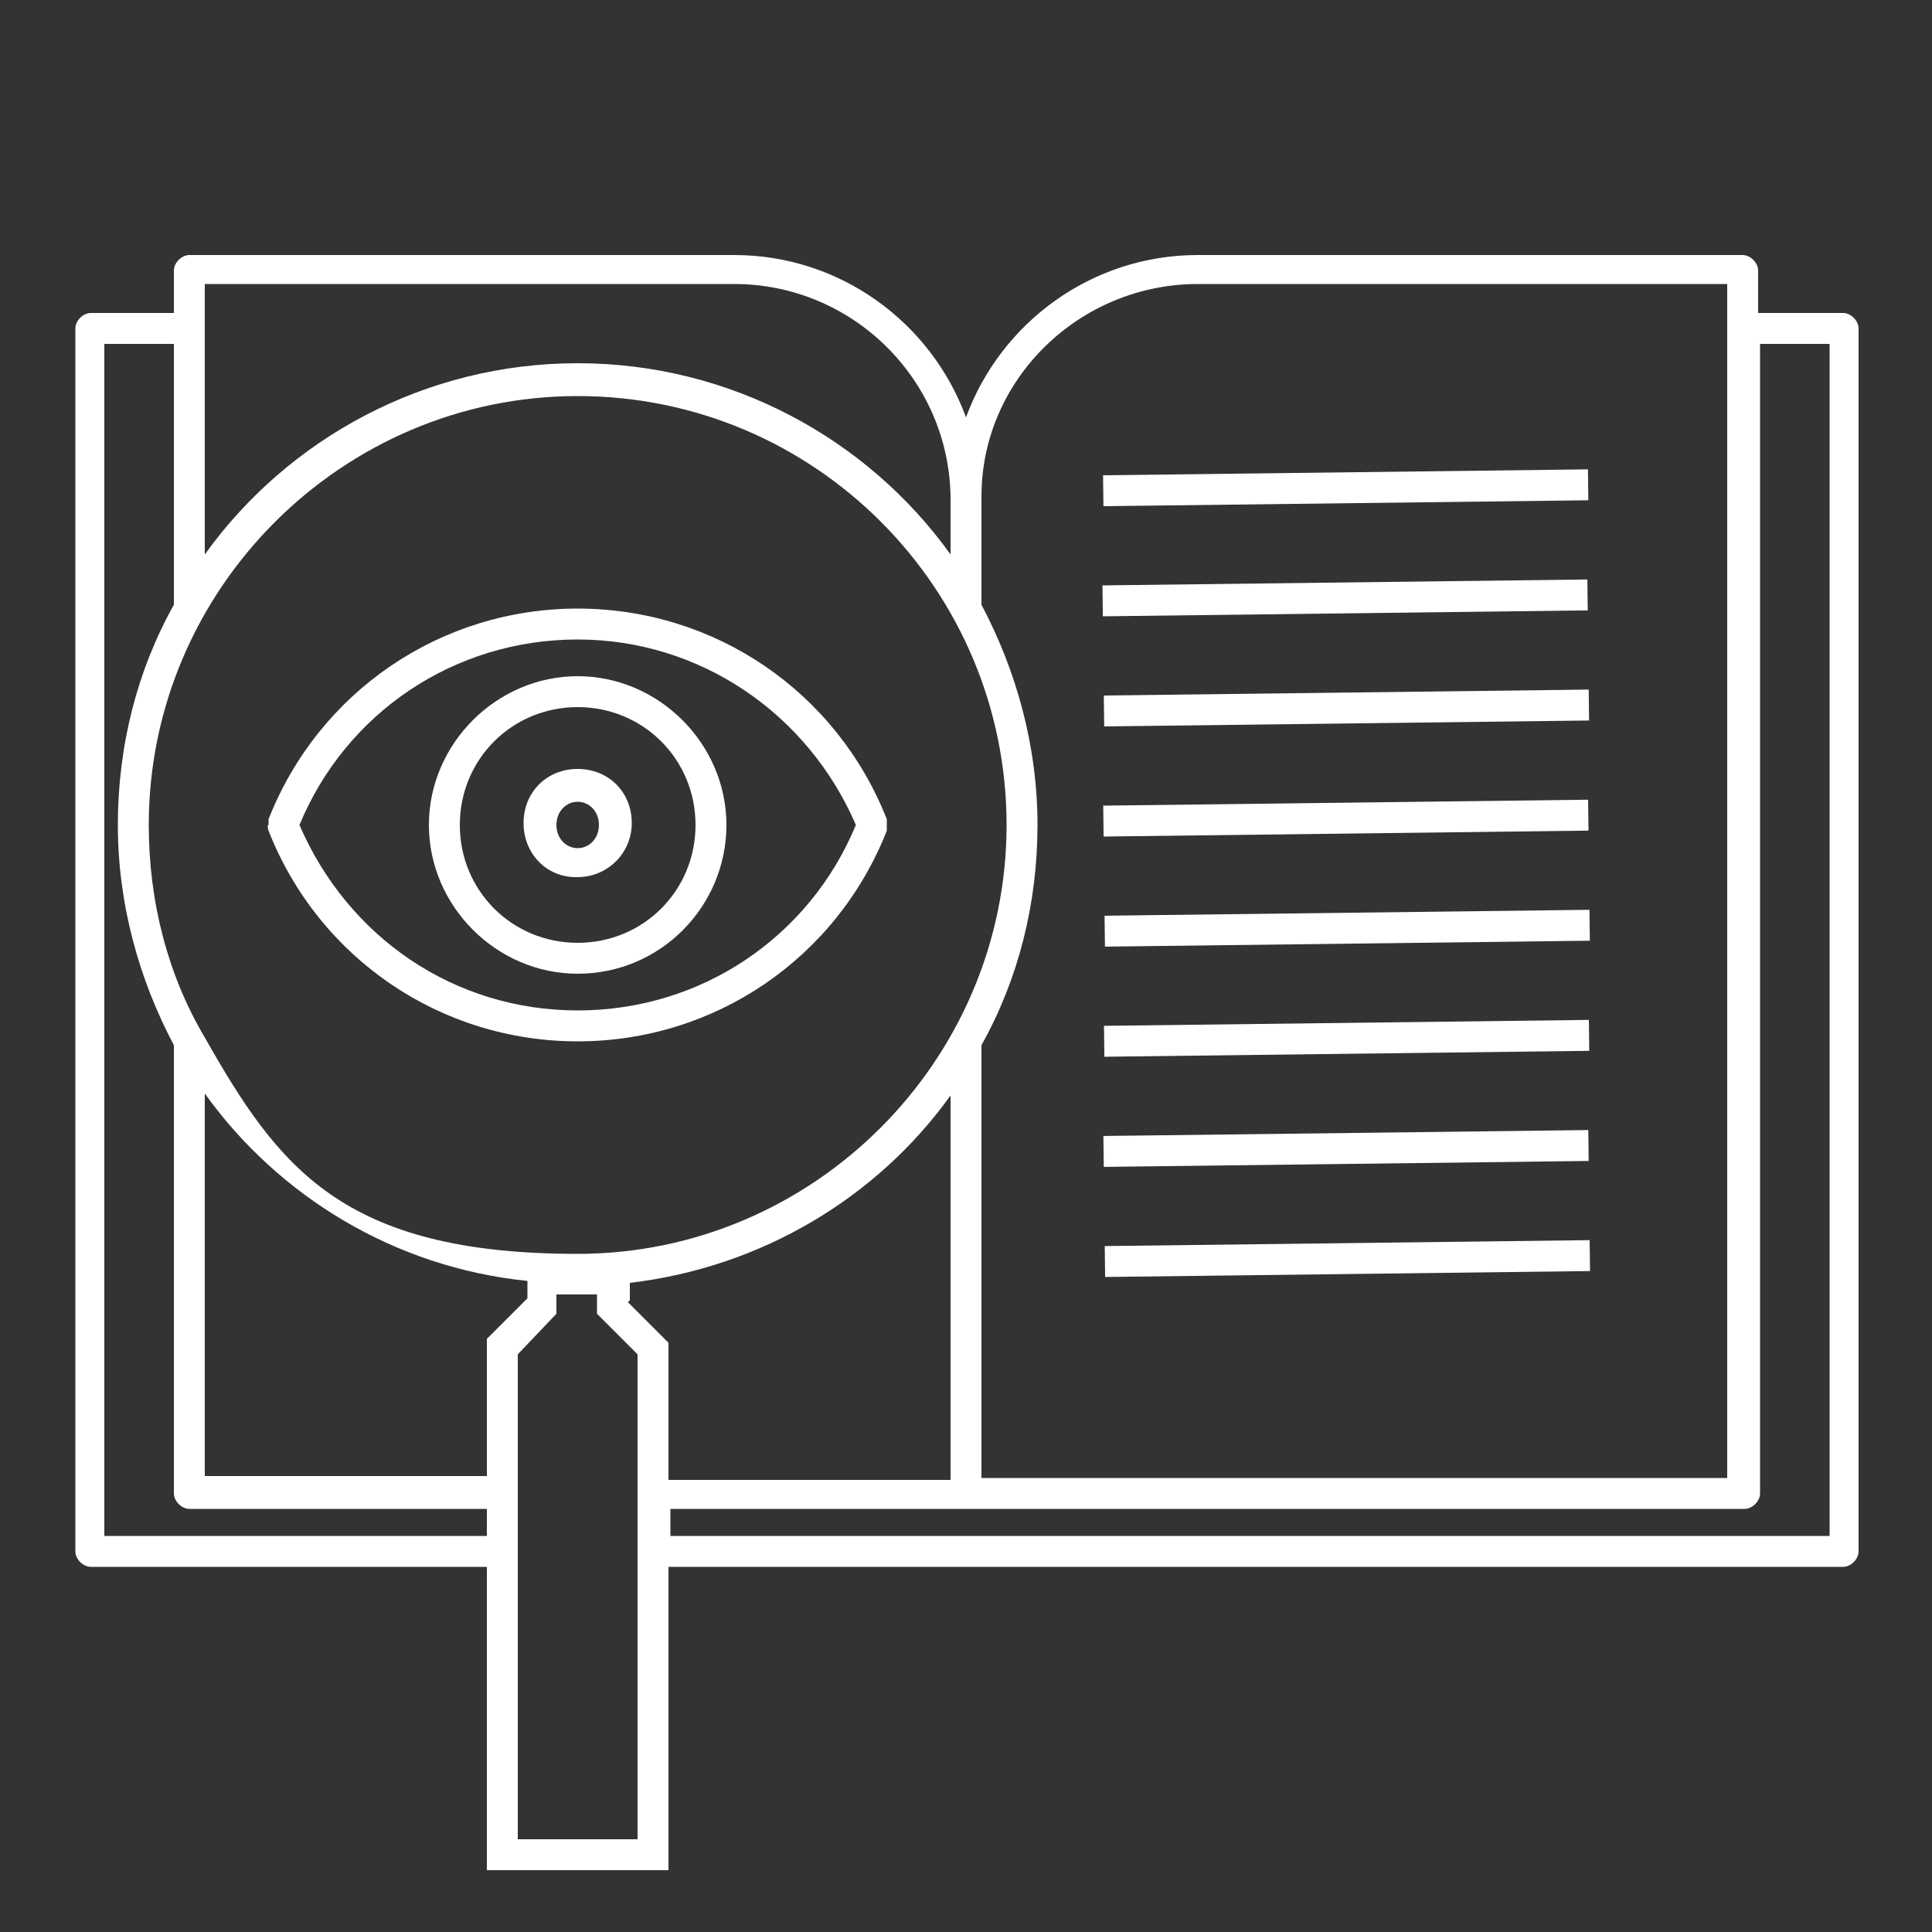
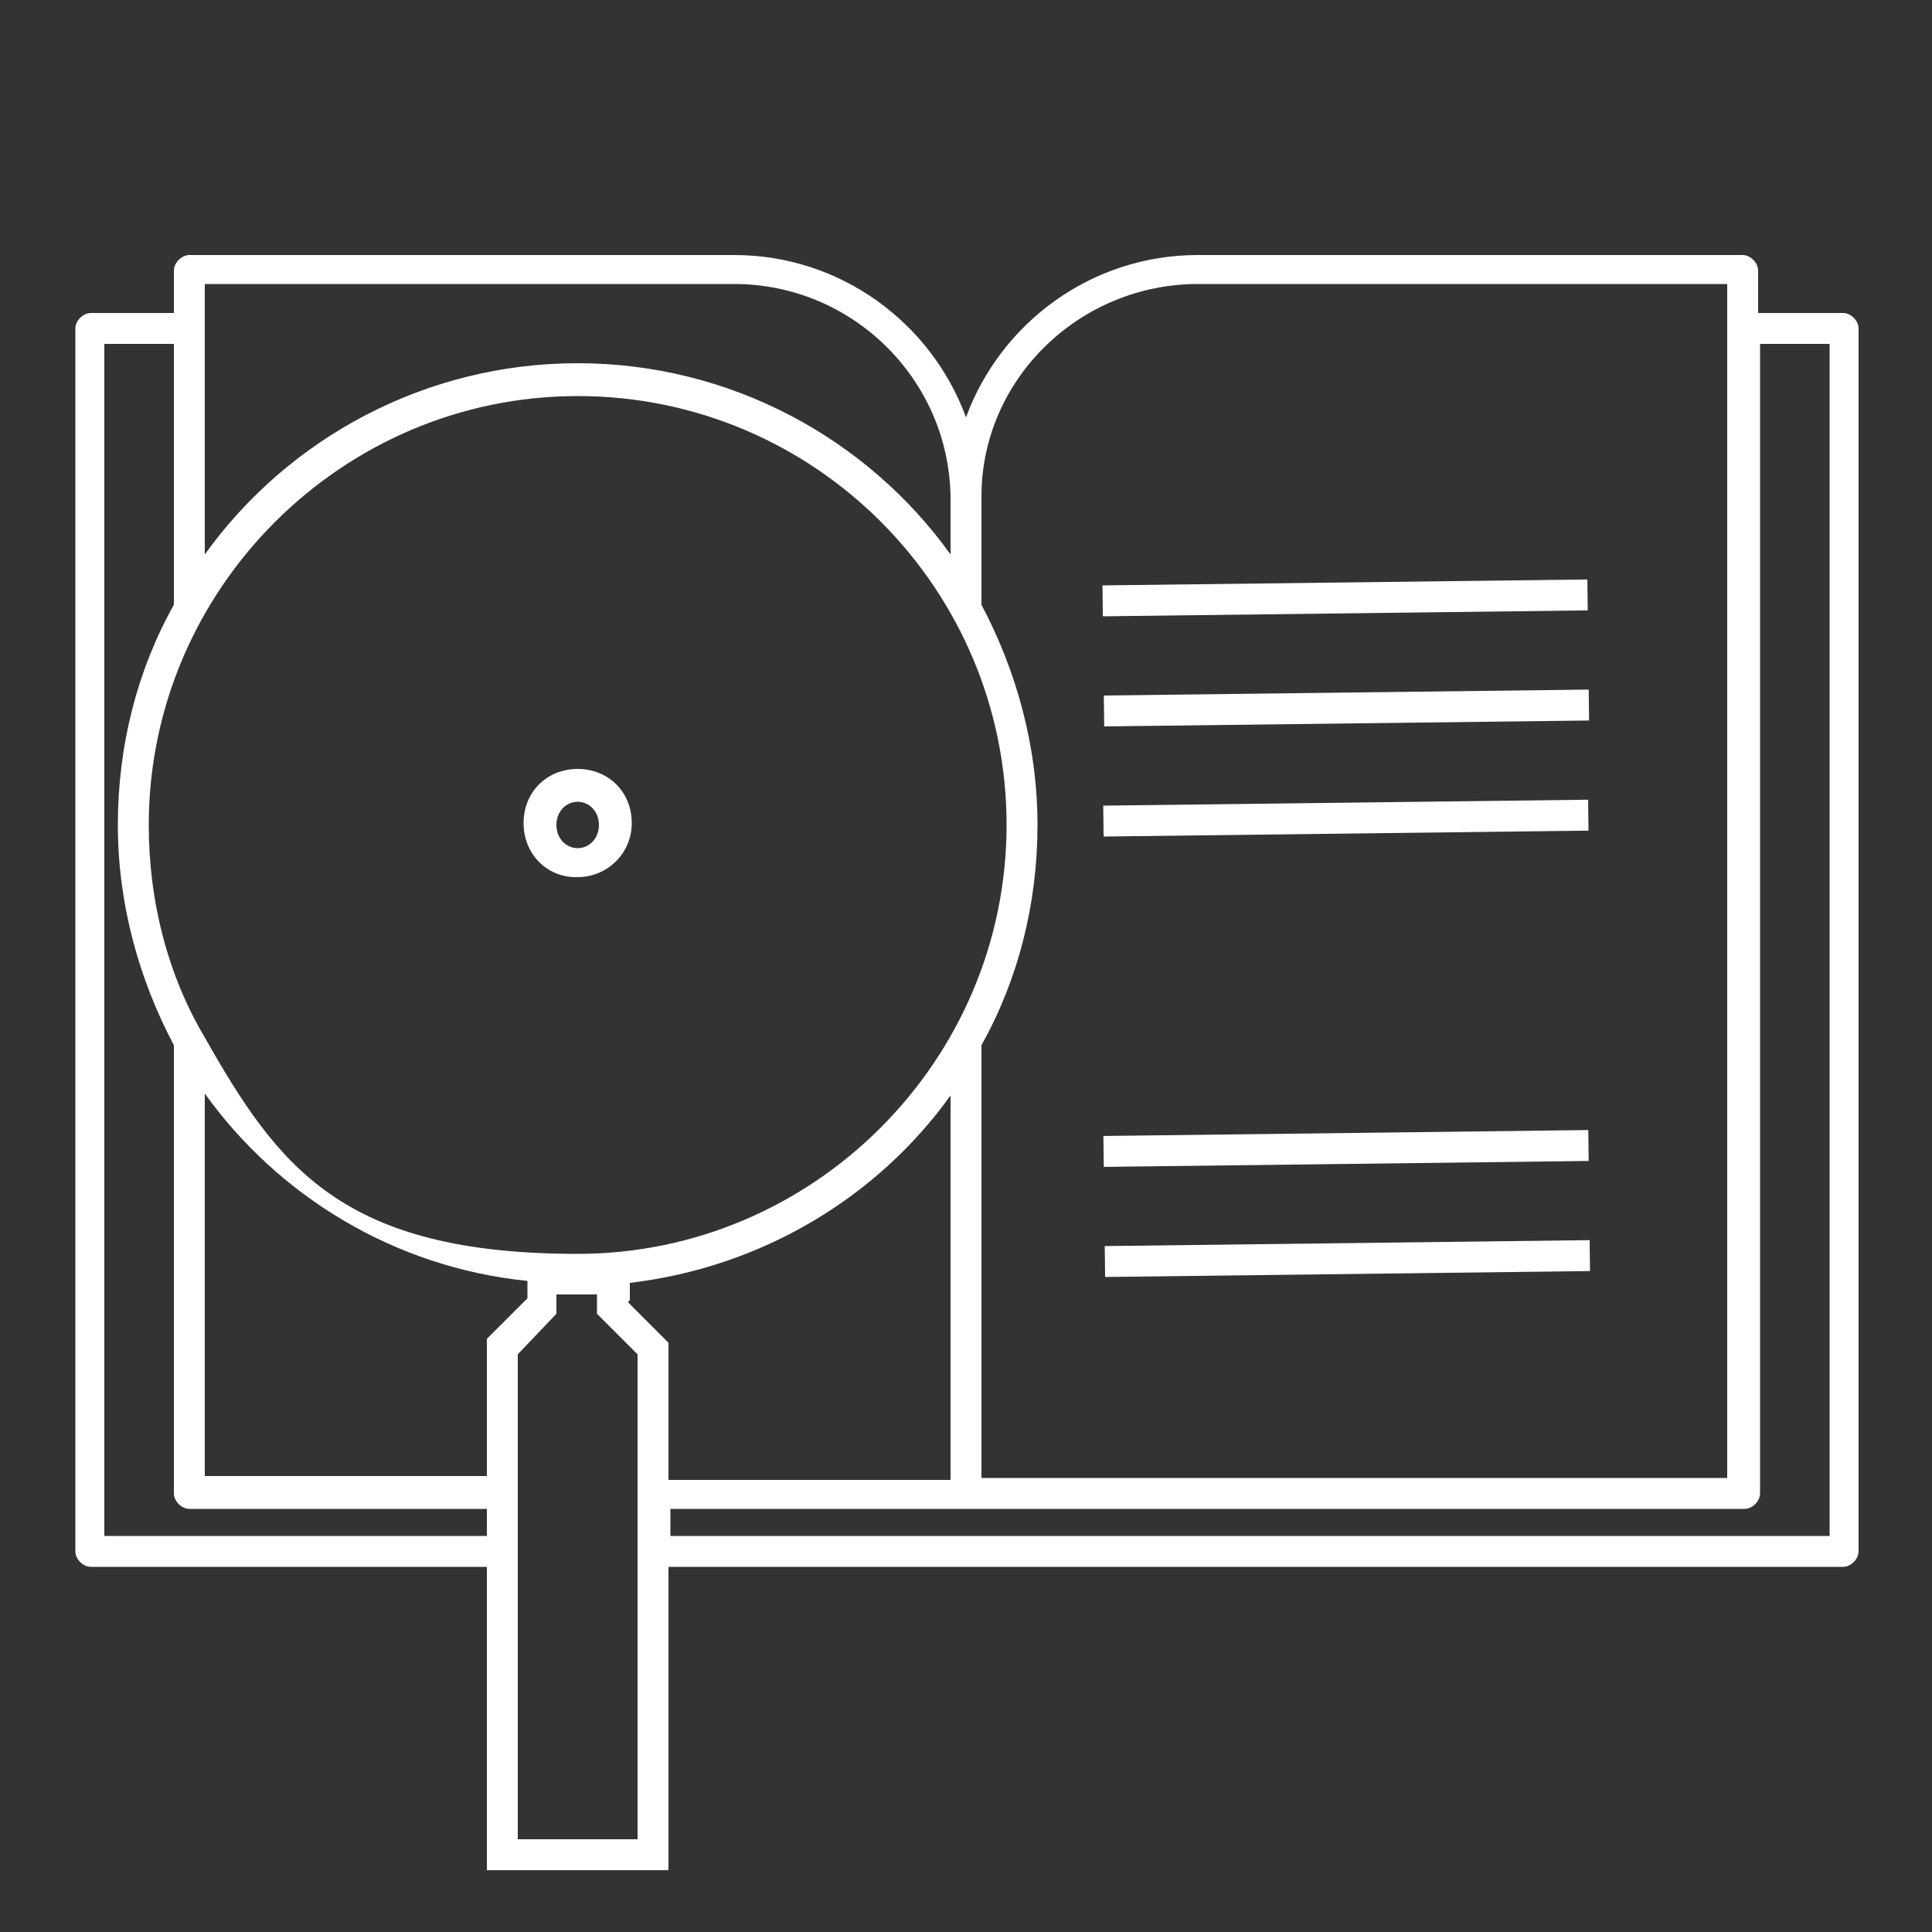
<svg xmlns="http://www.w3.org/2000/svg" viewBox="0 0 100 100">
  <rect x="0" y="0" width="100" height="100" fill="#333333" stroke="none" />
  <defs>
    <style>      .cls-1 {        fill: #fff;      }    </style>
  </defs>
  <g>
    <g id="Ebene_1">
      <g id="Ebene_2">
        <path class="cls-1" d="M95.3,16.2h-4.3v-2.2c0-.4-.4-.8-.8-.8h-28.2c-5.5,0-10.2,3.5-12,8.4-1.8-4.9-6.5-8.4-12-8.4H9.8c-.4,0-.8.4-.8.8v2.2h-4.3c-.4,0-.8.4-.8.8v63.3c0,.4.4.8.8.8h20.5v15.7h9.4v-15.7h60.8c.4,0,.8-.4.8-.8V17c0-.4-.4-.8-.8-.8h0ZM62,14.7h27.4v61.8h-38.6v-22.4c1.9-3.4,2.9-7.3,2.9-11.4s-1.1-8-2.9-11.4v-5.6c0-6.1,5.1-11,11.2-11h0ZM32.6,67.3v-.9c6.8-.8,12.8-4.4,16.6-9.7v19.9h-14.6v-7.1l-2.1-2.1h0ZM29.9,20.5c12.3,0,22.2,10,22.2,22.2s-10,22.2-22.2,22.2-15.5-4.5-19.3-11.2h0c-1.9-3.2-2.9-7-2.9-11,0-12.2,10-22.2,22.2-22.2ZM10.6,56.6c3.8,5.3,9.8,9,16.7,9.7v.9l-2.1,2.1v7.1h-14.6v-19.9h0ZM10.6,14.7h27.4c6.1,0,11.1,4.9,11.2,11v1h0v2c-4.3-6-11.4-9.9-19.3-9.9s-15,3.9-19.3,9.9c0,0,0-14,0-14ZM5.4,79.5V17.8h3.6v13.5c-1.9,3.4-2.9,7.3-2.9,11.4s1.1,8,2.9,11.4v23.2c0,.4.4.8.8.8h15.4v1.4s-19.8,0-19.8,0ZM33,95.2h-6.2v-25.1l2-2.1v-1h2.1v1l2.1,2.1v25.1ZM94.6,79.5h-59.9v-1.4h55.6c.4,0,.8-.4.8-.8V17.8h3.6v61.7h0Z" />
-         <rect class="cls-1" x="57.1" y="24.4" width="25.1" height="1.6" transform="translate(-.3 .9) rotate(-.7)" />
        <rect class="cls-1" x="57.1" y="30.1" width="25.1" height="1.6" transform="translate(-.4 .9) rotate(-.7)" />
        <rect class="cls-1" x="57.1" y="35.8" width="25.1" height="1.6" transform="translate(-.4 .9) rotate(-.7)" />
        <rect class="cls-1" x="57.1" y="41.5" width="25.1" height="1.6" transform="translate(-.5 .9) rotate(-.7)" />
        <rect class="cls-1" x="57.1" y="58.6" width="25.1" height="1.6" transform="translate(-.7 .9) rotate(-.7)" />
        <rect class="cls-1" x="57.2" y="64.3" width="25.1" height="1.6" transform="translate(-.8 .9) rotate(-.7)" />
-         <rect class="cls-1" x="57.2" y="47.2" width="25.1" height="1.6" transform="translate(-.6 .9) rotate(-.7)" />
-         <rect class="cls-1" x="57.2" y="52.9" width="25.1" height="1.6" transform="translate(-.7 .9) rotate(-.7)" />
-         <path class="cls-1" d="M29.9,53.9c7.1,0,13.4-4.3,16-10.9v-.3c0,0,0-.3,0-.3-2.6-6.6-8.9-10.9-16-10.9s-13.4,4.3-16,10.9v.3c-.1,0,0,.3,0,.3,2.6,6.6,8.9,10.9,16,10.9ZM29.9,33.1c6.3,0,11.9,3.8,14.4,9.6-2.4,5.8-8,9.6-14.4,9.6s-11.9-3.8-14.4-9.6c2.4-5.8,8-9.6,14.4-9.6Z" />
-         <path class="cls-1" d="M29.9,50.4c4.3,0,7.7-3.5,7.7-7.7s-3.5-7.7-7.7-7.7-7.7,3.5-7.7,7.7,3.5,7.7,7.7,7.7ZM29.9,36.6c3.4,0,6.1,2.7,6.1,6.1s-2.7,6.1-6.1,6.1-6.1-2.7-6.1-6.1,2.7-6.1,6.1-6.1Z" />
        <path class="cls-1" d="M29.9,45.4c1.5,0,2.8-1.2,2.8-2.8s-1.2-2.8-2.8-2.8-2.8,1.2-2.8,2.8,1.2,2.8,2.7,2.8h0ZM29.9,41.5c.6,0,1.1.5,1.1,1.2s-.5,1.2-1.1,1.2-1.1-.5-1.1-1.2.5-1.2,1.1-1.2Z" />
      </g>
    </g>
  </g>
</svg>